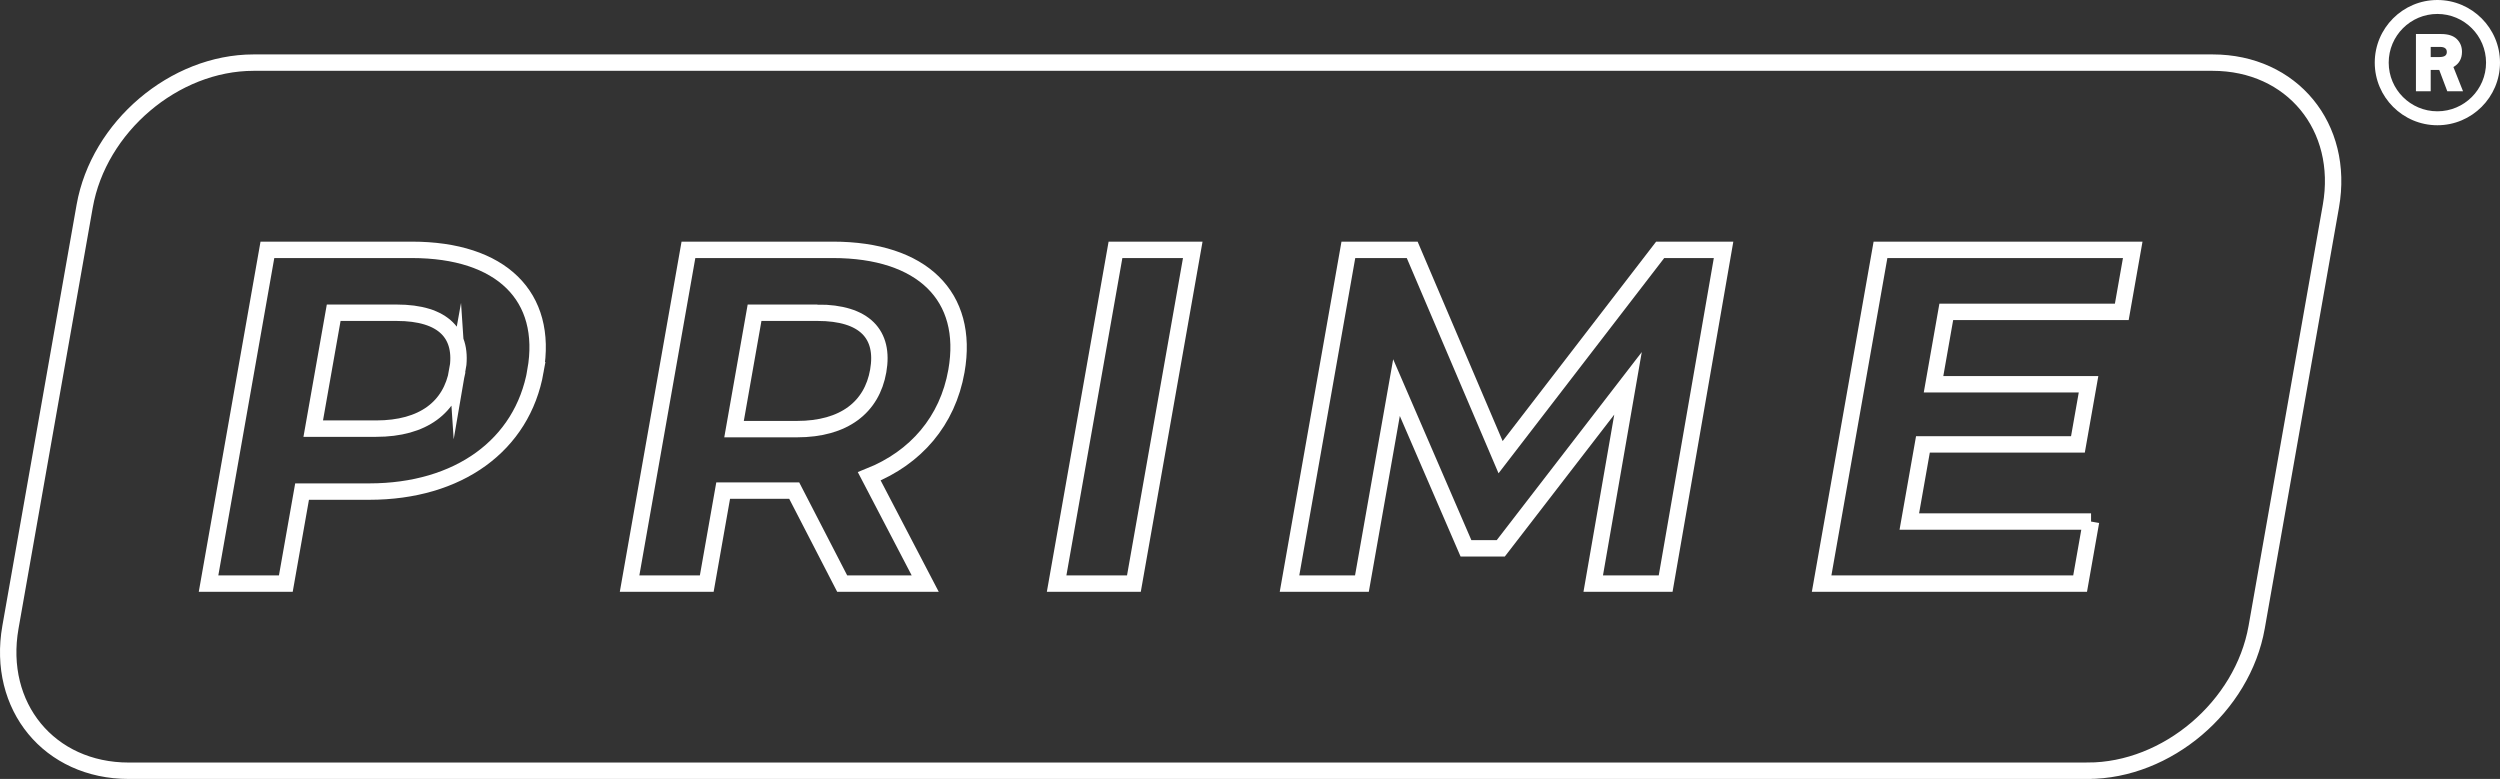
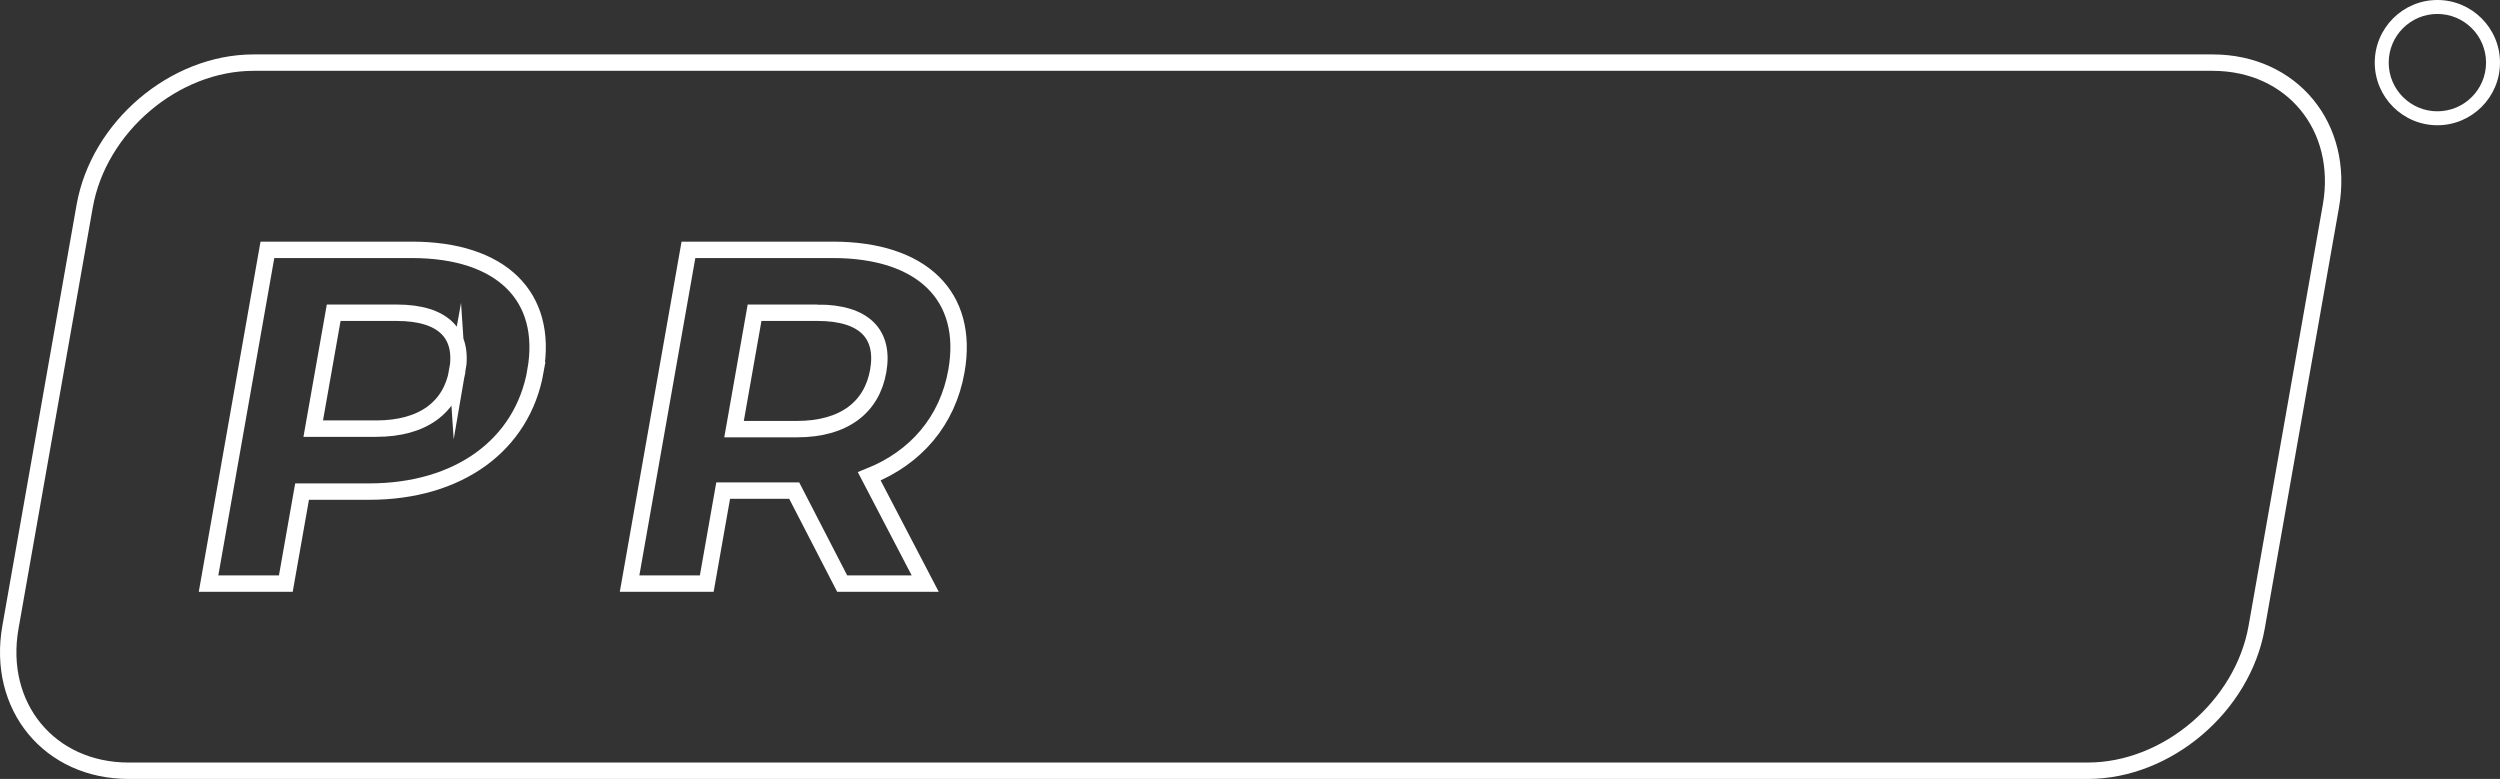
<svg xmlns="http://www.w3.org/2000/svg" id="logos" viewBox="0 0 457.09 142.42">
  <rect x="0" y="0" width="457.09" height="142.42" fill="#333333" stroke="none" />
-   <path d="m450.14,9.49c0-.96-.32-1.75-.96-2.36-.63-.61-1.59-.91-2.86-.91h-4.6v10.46h2.7v-3.89h1.56l1.47,3.89h2.88l-1.76-4.43c1.03-.57,1.57-1.52,1.57-2.76Zm-2.77-.02c0,.31-.09.53-.28.69-.2.17-.57.27-1.05.27h-1.62v-1.85h1.76c.41,0,.71.09.91.26.19.16.27.36.27.63Z" fill="#fff" />
  <path d="m445.64,0c-6.32,0-11.45,5.14-11.45,11.45s5.14,11.45,11.45,11.45,11.45-5.14,11.45-11.45-5.14-11.45-11.45-11.45Zm8.9,11.45c0,4.91-3.99,8.9-8.9,8.9s-8.9-3.99-8.9-8.9,3.99-8.9,8.9-8.9,8.9,3.99,8.9,8.9Z" fill="#fff" />
-   <path d="m381.72,140.92H23.53c-14.5,0-24.18-11.75-21.62-26.25L15.48,37.7c2.56-14.5,16.38-26.25,30.88-26.25h358.19c14.5,0,24.18,11.75,21.62,26.25l-13.57,76.97c-2.56,14.5-16.38,26.25-30.88,26.25Z" fill="none" stroke="#fff" stroke-miterlimit="10" stroke-width="3" />
+   <path d="m381.72,140.92H23.53c-14.5,0-24.18-11.75-21.62-26.25L15.48,37.7c2.56-14.5,16.38-26.25,30.88-26.25h358.19c14.5,0,24.18,11.75,21.62,26.25l-13.57,76.97c-2.56,14.5-16.38,26.25-30.88,26.25" fill="none" stroke="#fff" stroke-miterlimit="10" stroke-width="3" />
  <path d="m97.91,67.83c-2.4,13.58-14.09,22.05-30.4,22.05h-12.28l-2.97,16.82h-14.13l10.76-61.02h26.41c16.31,0,25.02,8.45,22.6,22.15Zm-14.29,0c1.18-6.72-2.48-10.65-11.11-10.65h-11.5l-3.74,21.19h11.5c8.63,0,13.68-3.93,14.85-10.55Z" fill="none" stroke="#fff" stroke-miterlimit="10" stroke-width="3" />
  <path d="m153.98,106.7l-8.77-17h-12.99l-3,17h-14.11l10.76-61.02h26.41c16.29,0,25,8.45,22.59,22.15-1.61,9.14-7.42,15.86-15.94,19.26l10.23,19.61h-15.17Zm-4.52-49.52h-11.5l-3.75,21.28h11.5c8.63,0,13.7-4.01,14.86-10.63,1.18-6.72-2.48-10.65-11.11-10.65Z" fill="none" stroke="#fff" stroke-miterlimit="10" stroke-width="3" />
-   <path d="m203.95,45.68h14.13l-10.76,61.02h-14.13l10.76-61.02Z" fill="none" stroke="#fff" stroke-miterlimit="10" stroke-width="3" />
-   <path d="m291.3,106.7l6.36-36.61-23.26,30.16h-6.37l-12.7-29.38-6.32,35.83h-13.24l10.76-61.02h11.67l16.16,37.91,29.18-37.91h11.59l-10.59,61.02h-13.24Z" fill="none" stroke="#fff" stroke-miterlimit="10" stroke-width="3" />
-   <path d="m382.32,95.36l-2,11.34h-47.26l10.76-61.02h46.12l-2,11.34h-32.09l-2.33,13.24h28.34l-1.94,10.99h-28.34l-2.49,14.11h33.23Z" fill="none" stroke="#fff" stroke-miterlimit="10" stroke-width="3" />
</svg>